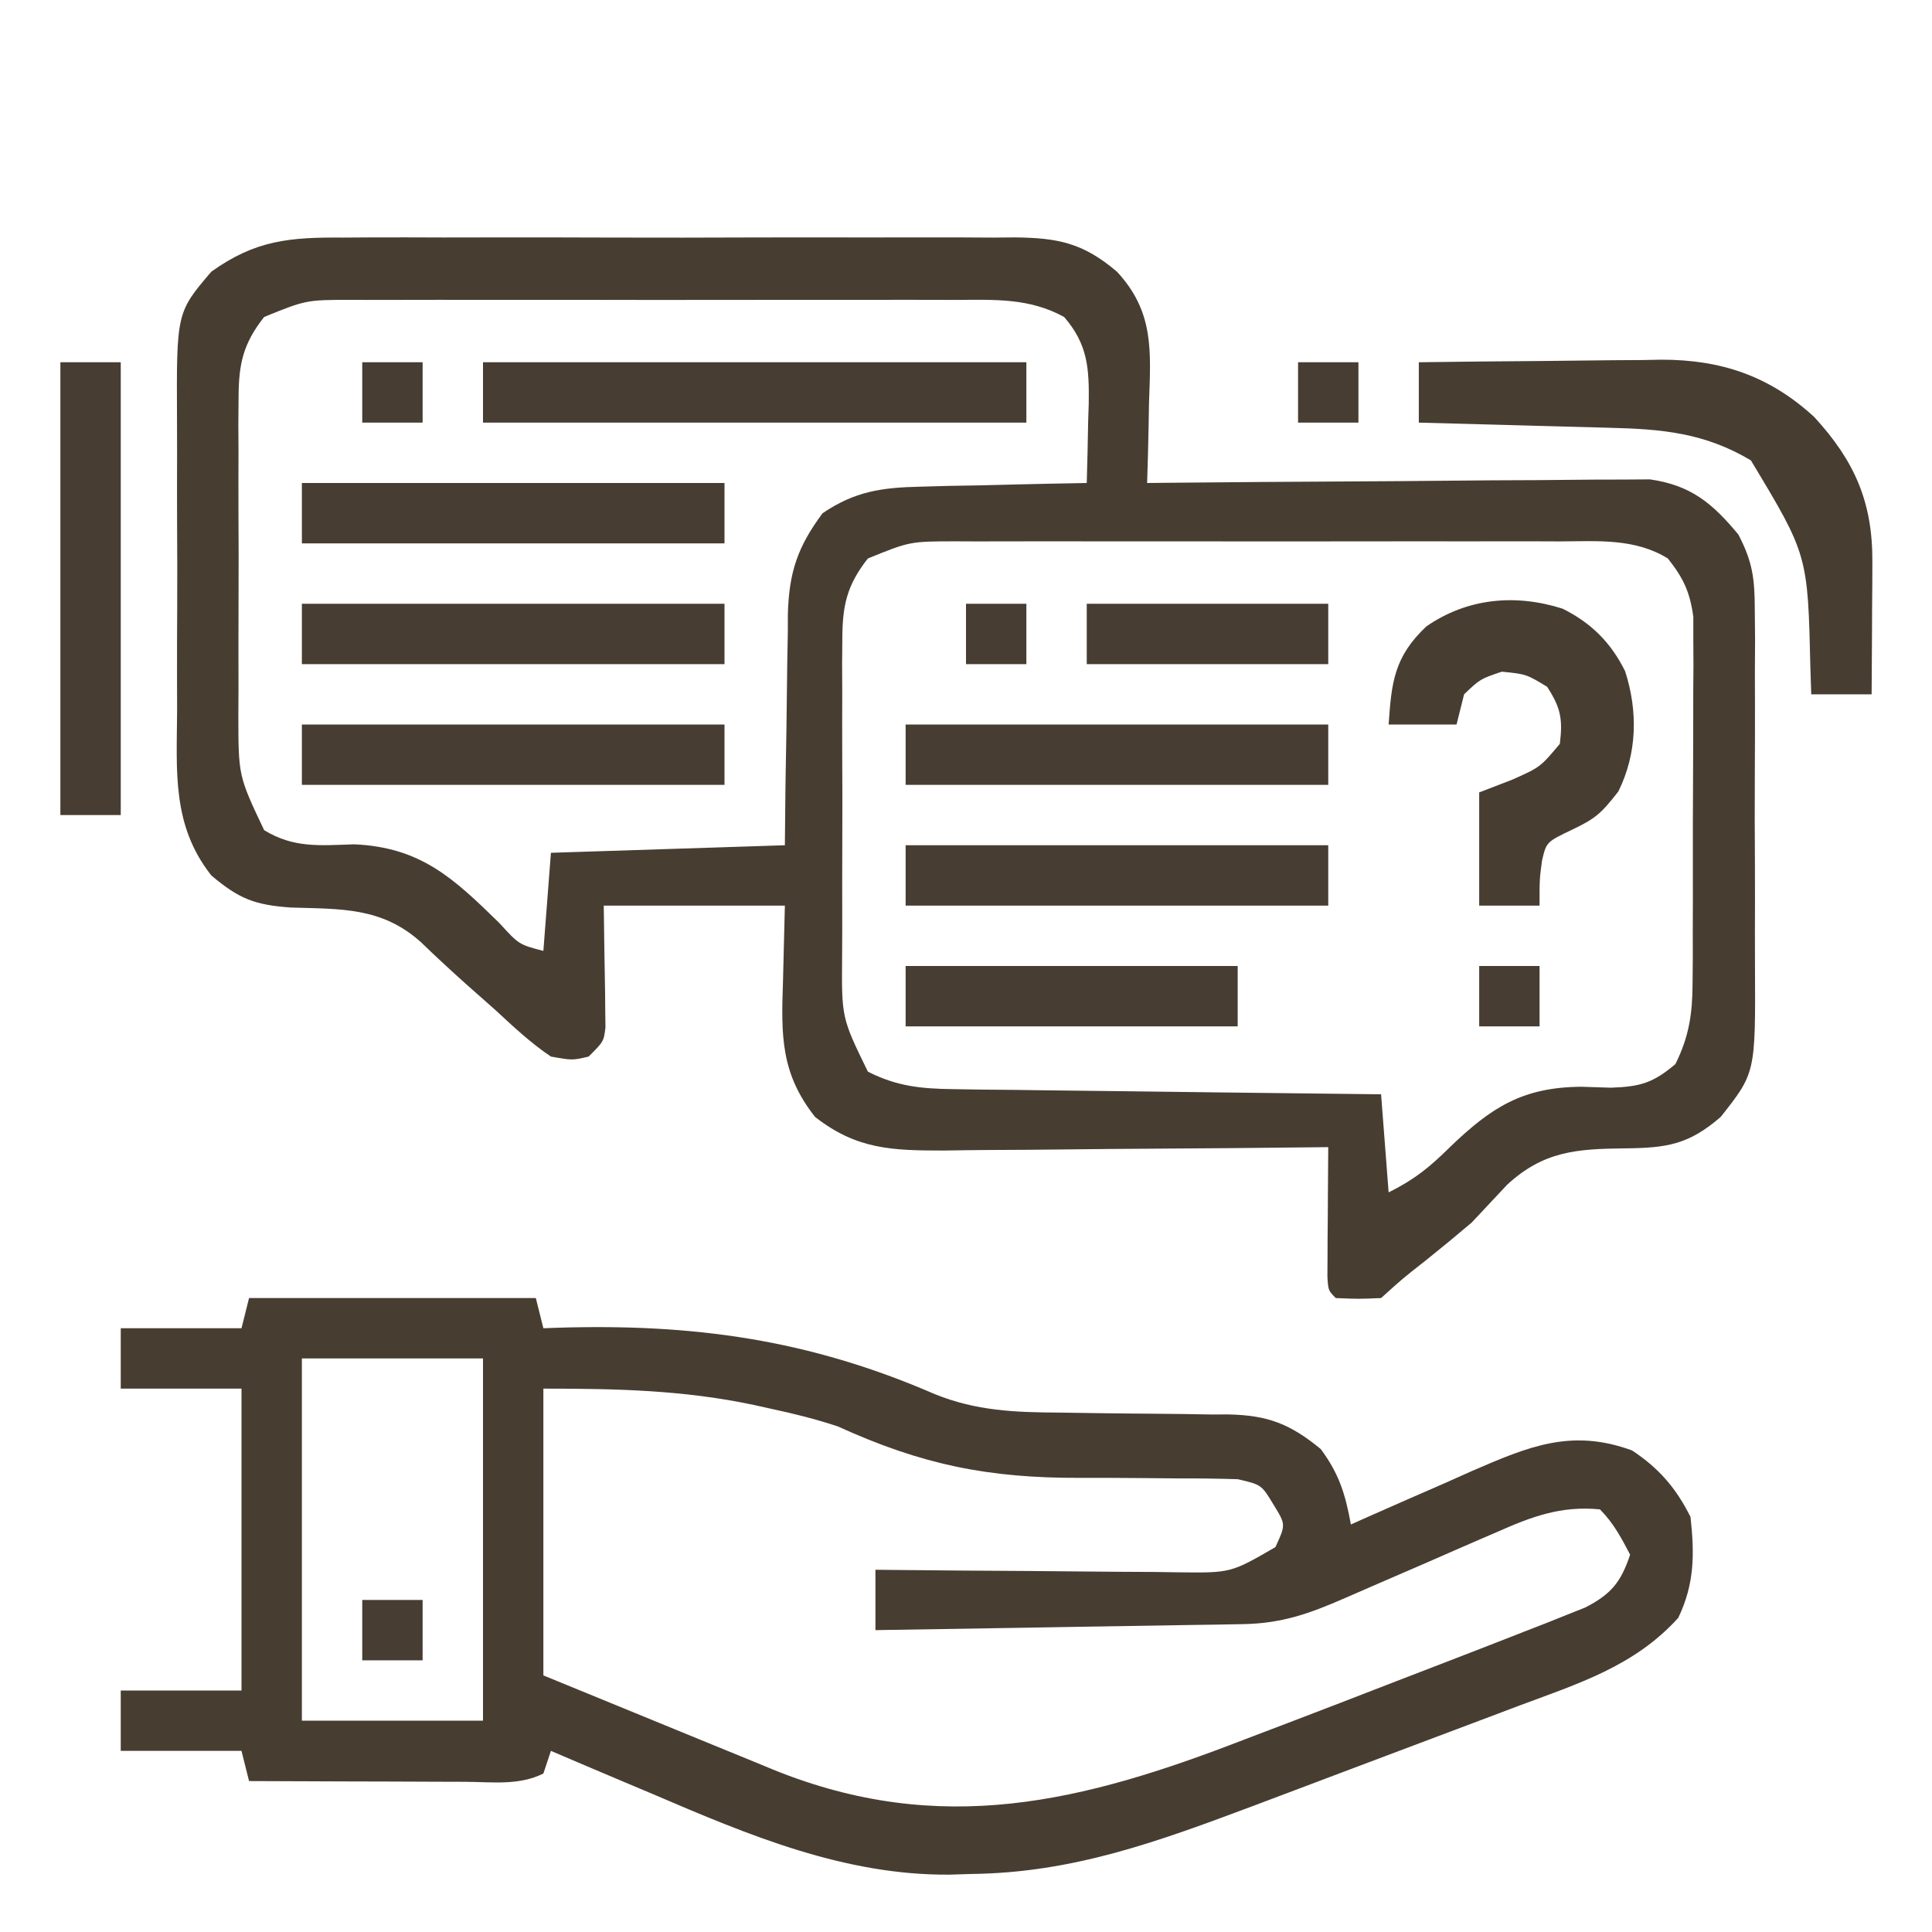
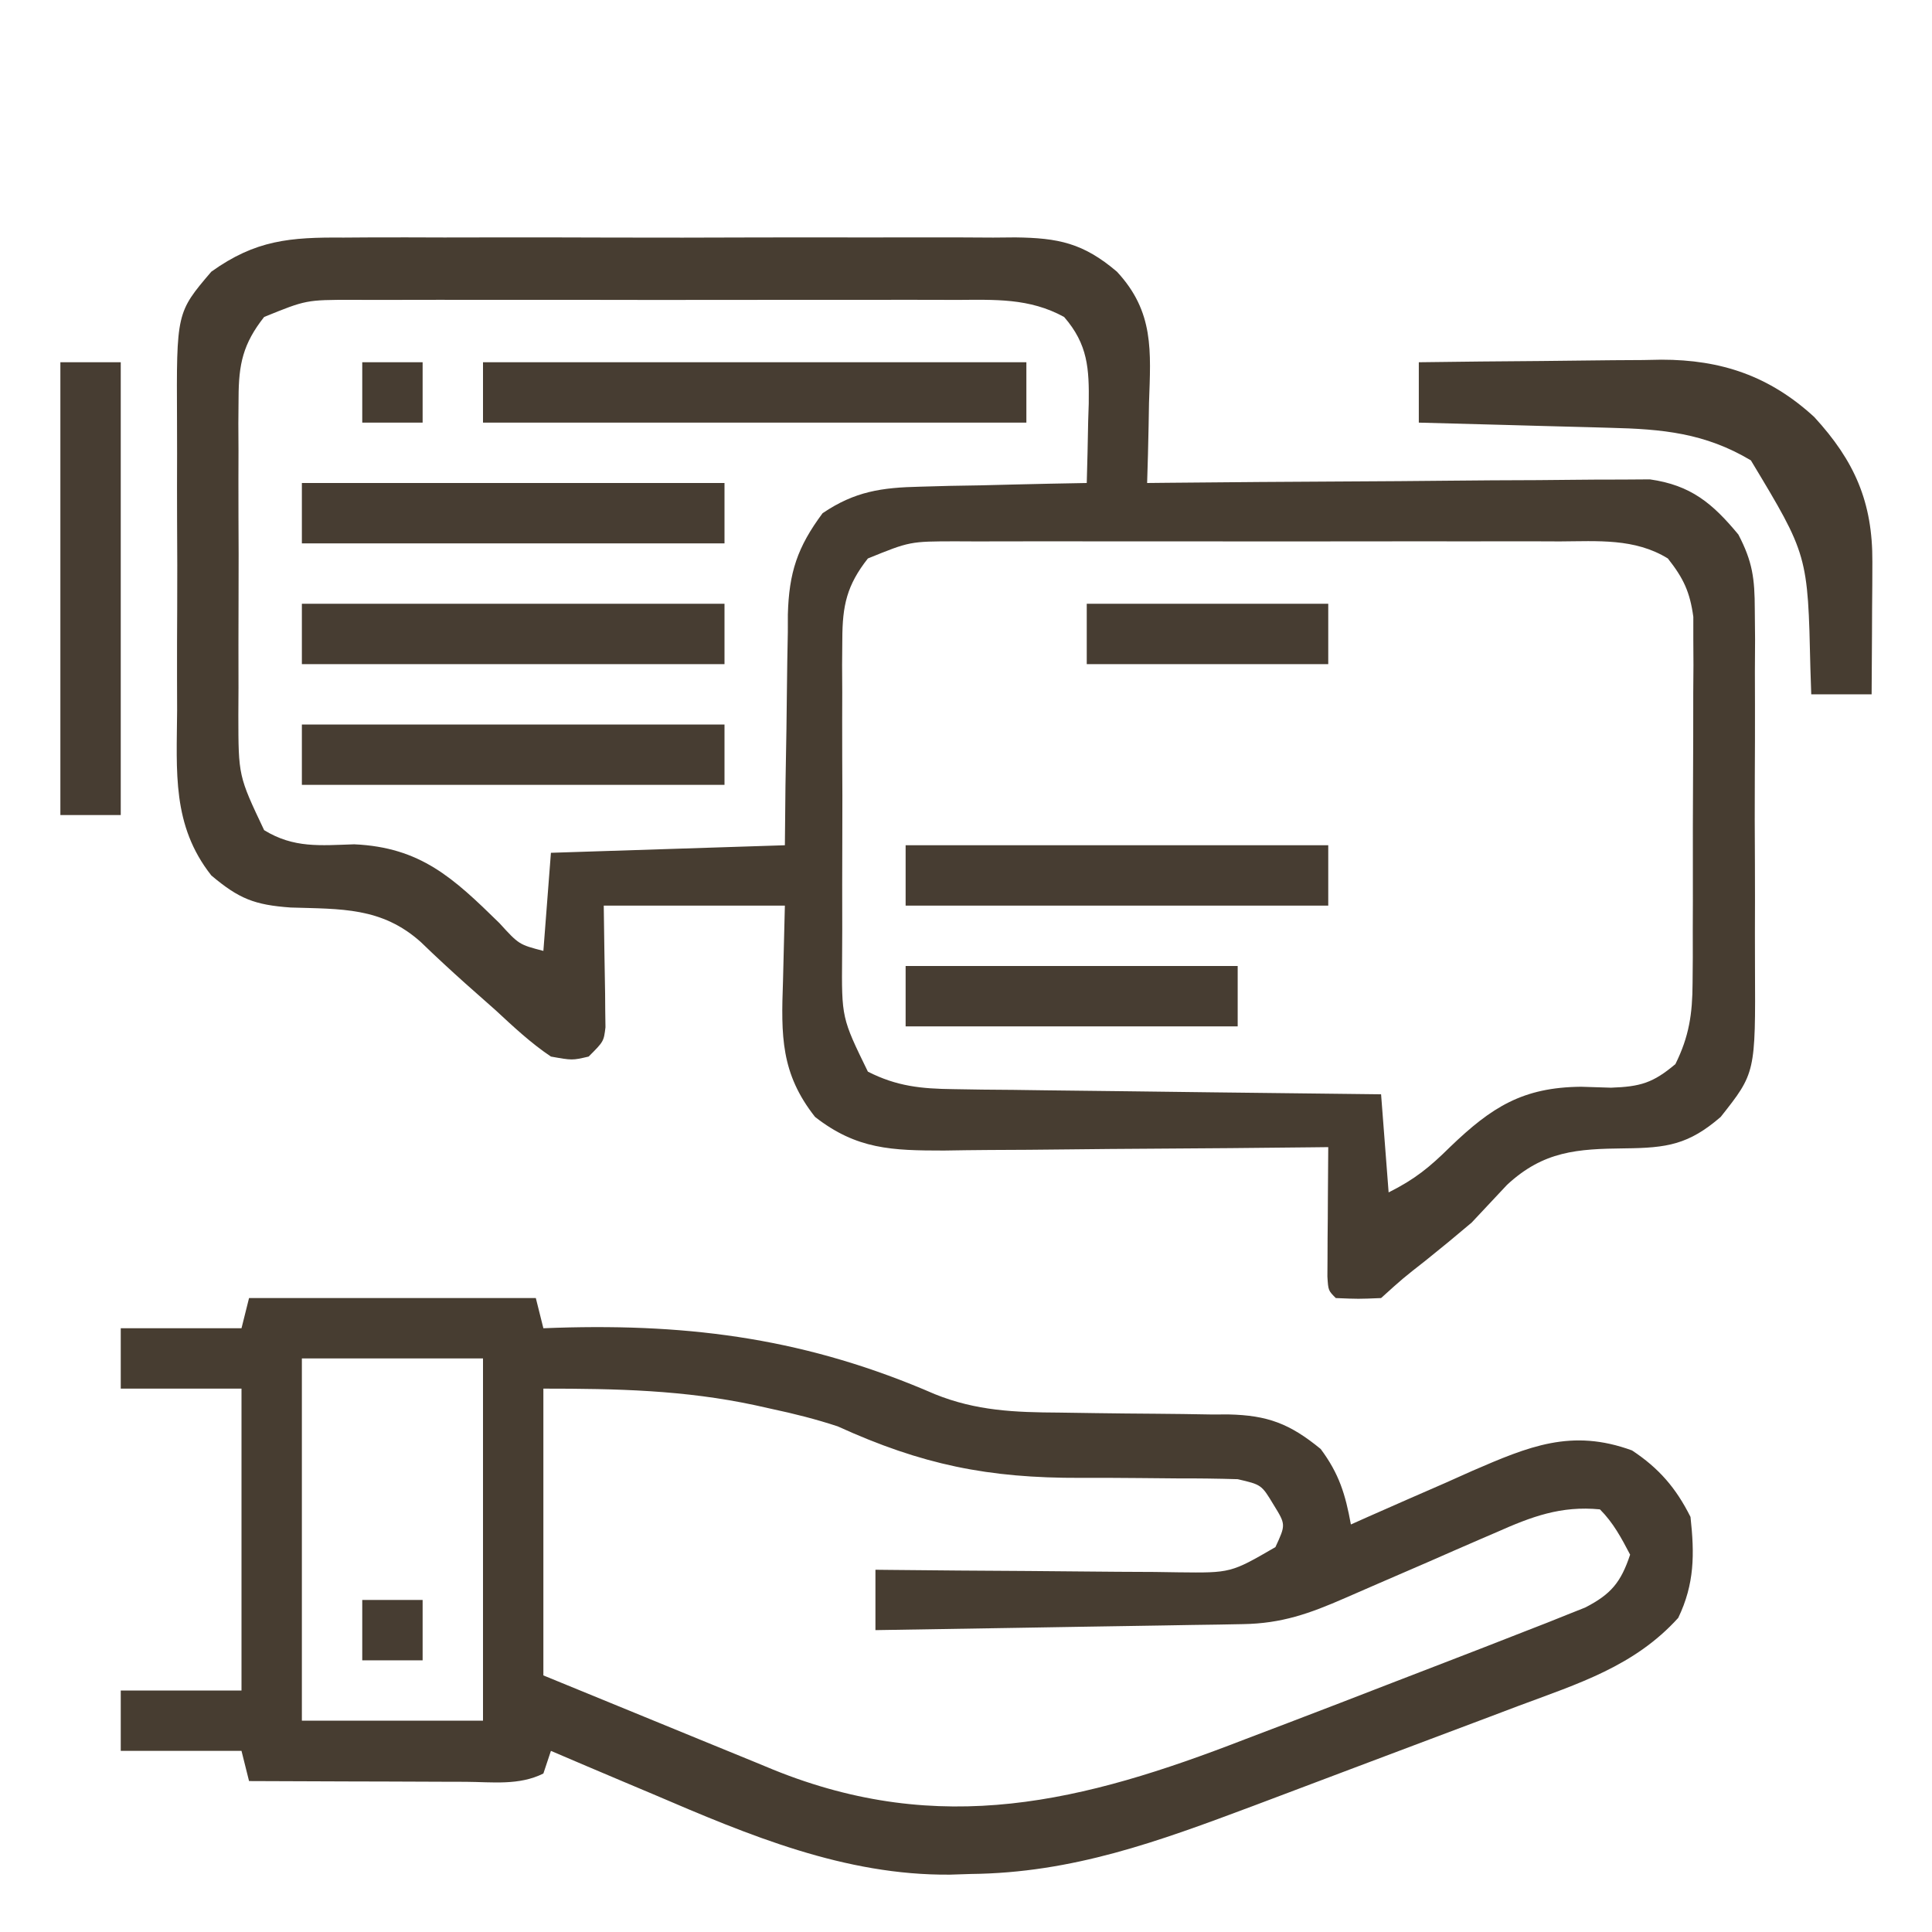
<svg xmlns="http://www.w3.org/2000/svg" height="256" width="256" version="1.1">
  <path transform="translate(45.522,31.482)" fill="#473D31" d="M0 0 C1.035 -0.007 2.07 -0.014 3.136 -0.021 C6.544 -0.039 9.95 -0.027 13.357 -0.014 C15.732 -0.016 18.106 -0.02 20.481 -0.025 C25.451 -0.031 30.422 -0.023 35.392 -0.004 C41.76 0.019 48.127 0.006 54.495 -0.018 C59.396 -0.033 64.297 -0.028 69.198 -0.018 C71.546 -0.015 73.894 -0.018 76.242 -0.028 C79.524 -0.038 82.804 -0.022 86.086 0 C87.538 -0.012 87.538 -0.012 89.019 -0.025 C94.685 0.047 97.999 0.705 102.478 4.518 C107.429 9.845 106.959 15.026 106.728 21.893 C106.71 22.915 106.692 23.937 106.674 24.99 C106.627 27.5 106.561 30.008 106.478 32.518 C107.342 32.509 108.206 32.5 109.095 32.491 C117.246 32.41 125.397 32.35 133.548 32.31 C137.738 32.289 141.928 32.261 146.118 32.216 C150.164 32.172 154.21 32.148 158.256 32.138 C159.798 32.131 161.339 32.116 162.88 32.095 C165.044 32.065 167.207 32.062 169.371 32.063 C170.602 32.055 171.832 32.046 173.099 32.037 C178.518 32.808 181.384 35.196 184.821 39.348 C186.705 42.952 186.985 45.192 186.996 49.238 C187.008 50.556 187.021 51.875 187.034 53.233 C187.027 54.66 187.019 56.087 187.01 57.514 C187.012 58.99 187.016 60.467 187.021 61.944 C187.027 65.033 187.018 68.122 187 71.211 C186.977 75.157 186.99 79.101 187.014 83.046 C187.029 86.095 187.024 89.143 187.014 92.191 C187.011 93.645 187.014 95.099 187.023 96.553 C187.094 110.684 187.094 110.684 182.478 116.518 C178.235 120.182 175.374 120.627 169.779 120.682 C163.478 120.751 159.011 121.021 154.166 125.518 C152.599 127.18 151.037 128.847 149.478 130.518 C147.482 132.214 145.461 133.881 143.416 135.518 C140.356 137.915 140.356 137.915 137.478 140.518 C134.478 140.643 134.478 140.643 131.478 140.518 C130.478 139.518 130.478 139.518 130.365 137.66 C130.37 136.869 130.375 136.078 130.381 135.264 C130.384 134.41 130.387 133.556 130.39 132.676 C130.399 131.778 130.407 130.88 130.416 129.955 C130.42 129.053 130.425 128.152 130.429 127.223 C130.441 124.988 130.458 122.753 130.478 120.518 C129.73 120.526 128.981 120.535 128.21 120.544 C121.133 120.625 114.057 120.686 106.981 120.725 C103.343 120.746 99.706 120.774 96.068 120.819 C92.554 120.863 89.04 120.887 85.526 120.897 C83.541 120.908 81.556 120.939 79.572 120.971 C72.67 120.972 68.004 120.833 62.478 116.518 C57.921 110.747 57.976 105.736 58.228 98.58 C58.311 95.259 58.393 91.939 58.478 88.518 C50.558 88.518 42.638 88.518 34.478 88.518 C34.557 94.352 34.557 94.352 34.658 100.185 C34.663 100.911 34.668 101.637 34.674 102.385 C34.689 103.5 34.689 103.5 34.705 104.638 C34.478 106.518 34.478 106.518 32.478 108.518 C30.31 109.025 30.31 109.025 27.478 108.518 C24.812 106.727 22.517 104.573 20.166 102.393 C18.816 101.196 17.466 100.001 16.115 98.807 C14.122 97.019 12.169 95.218 10.248 93.354 C5.05 88.695 -0.344 88.98 -7.014 88.768 C-11.804 88.426 -13.866 87.605 -17.522 84.518 C-22.757 77.875 -22.106 70.787 -22.053 62.643 C-22.056 61.19 -22.06 59.737 -22.065 58.284 C-22.07 55.248 -22.062 52.212 -22.043 49.176 C-22.02 45.299 -22.034 41.423 -22.058 37.546 C-22.072 34.548 -22.067 31.551 -22.057 28.553 C-22.054 27.124 -22.058 25.695 -22.067 24.267 C-22.14 9.935 -22.14 9.935 -17.522 4.518 C-11.662 0.32 -7.094 -0.059 0 0 Z M-10.522 10.518 C-13.32 14.067 -13.899 16.761 -13.91 21.222 C-13.919 22.344 -13.929 23.465 -13.939 24.621 C-13.932 25.823 -13.926 27.025 -13.92 28.264 C-13.923 29.508 -13.926 30.751 -13.929 32.033 C-13.931 35.334 -13.919 38.634 -13.903 41.934 C-13.897 43.952 -13.903 45.969 -13.913 47.987 C-13.931 51.871 -13.929 55.754 -13.92 59.639 C-13.926 60.839 -13.932 62.039 -13.939 63.275 C-13.929 71.335 -13.929 71.335 -10.522 78.518 C-6.586 80.932 -3.094 80.537 1.416 80.393 C10.209 80.79 14.542 84.851 20.65 90.83 C23.243 93.675 23.243 93.675 26.478 94.518 C26.808 90.228 27.138 85.938 27.478 81.518 C42.823 81.023 42.823 81.023 58.478 80.518 C58.504 77.928 58.53 75.338 58.556 72.67 C58.595 70.145 58.64 67.619 58.686 65.094 C58.714 63.347 58.735 61.601 58.749 59.854 C58.771 57.334 58.818 54.815 58.869 52.295 C58.87 51.522 58.871 50.749 58.873 49.952 C59.021 44.394 60.131 41.014 63.478 36.518 C67.757 33.623 71.304 33.119 76.408 33.006 C77.697 32.97 78.986 32.935 80.314 32.898 C81.661 32.875 83.007 32.853 84.353 32.83 C85.723 32.797 87.093 32.762 88.463 32.727 C91.801 32.644 95.139 32.575 98.478 32.518 C98.56 29.788 98.619 27.06 98.666 24.33 C98.691 23.561 98.716 22.792 98.742 22 C98.801 17.378 98.646 14.167 95.478 10.518 C90.86 7.986 86.299 8.235 81.177 8.259 C80.248 8.255 79.319 8.252 78.362 8.248 C75.297 8.239 72.231 8.245 69.166 8.252 C67.033 8.251 64.899 8.249 62.766 8.246 C58.297 8.243 53.829 8.247 49.36 8.257 C43.633 8.268 37.907 8.262 32.18 8.25 C27.776 8.242 23.372 8.245 18.967 8.25 C16.856 8.251 14.744 8.25 12.633 8.245 C9.682 8.24 6.73 8.248 3.779 8.259 C2.471 8.253 2.471 8.253 1.137 8.247 C-4.956 8.254 -4.956 8.254 -10.522 10.518 Z M69.478 42.518 C66.68 46.067 66.101 48.761 66.09 53.222 C66.081 54.344 66.071 55.465 66.061 56.621 C66.068 57.823 66.074 59.025 66.08 60.264 C66.077 61.508 66.074 62.751 66.071 64.033 C66.069 67.334 66.081 70.634 66.097 73.934 C66.103 75.952 66.097 77.969 66.087 79.987 C66.069 83.871 66.071 87.754 66.08 91.639 C66.074 92.839 66.068 94.039 66.061 95.275 C65.996 103.389 65.996 103.389 69.478 110.518 C73.317 112.468 76.556 112.785 80.829 112.836 C82.09 112.856 83.351 112.876 84.65 112.897 C86.016 112.909 87.382 112.92 88.748 112.932 C90.153 112.95 91.558 112.97 92.964 112.99 C96.651 113.042 100.339 113.081 104.026 113.118 C107.793 113.159 111.561 113.21 115.328 113.26 C122.711 113.356 130.095 113.44 137.478 113.518 C137.973 119.953 137.973 119.953 138.478 126.518 C141.981 124.766 143.914 123.171 146.64 120.48 C152.127 115.21 156.245 112.59 163.978 112.518 C165.288 112.559 166.598 112.6 167.947 112.643 C171.846 112.505 173.51 112.013 176.478 109.518 C178.294 105.852 178.734 102.863 178.753 98.797 C178.762 97.672 178.772 96.548 178.782 95.389 C178.781 94.183 178.78 92.978 178.779 91.736 C178.785 89.867 178.785 89.867 178.792 87.96 C178.799 84.654 178.796 81.348 178.79 78.043 C178.791 76.019 178.801 73.996 178.814 71.973 C178.839 68.082 178.843 64.19 178.842 60.299 C178.851 59.094 178.86 57.888 178.869 56.646 C178.86 54.959 178.86 54.959 178.851 53.238 C178.851 52.252 178.852 51.265 178.852 50.249 C178.399 46.941 177.545 45.137 175.478 42.518 C171.082 39.812 166.178 40.236 161.177 40.259 C160.248 40.255 159.319 40.252 158.362 40.248 C155.297 40.239 152.231 40.245 149.166 40.252 C147.033 40.251 144.899 40.249 142.766 40.246 C138.297 40.243 133.829 40.247 129.36 40.257 C123.633 40.268 117.907 40.262 112.18 40.25 C107.776 40.242 103.372 40.245 98.967 40.25 C96.856 40.251 94.744 40.25 92.633 40.245 C89.682 40.24 86.73 40.248 83.779 40.259 C82.471 40.253 82.471 40.253 81.137 40.247 C75.044 40.254 75.044 40.254 69.478 42.518 Z" />
  <path transform="translate(33,172)" fill="#473D31" d="M0 0 C12.54 0 25.08 0 38 0 C38.495 1.98 38.495 1.98 39 4 C39.572 3.979 40.144 3.958 40.734 3.937 C58.883 3.364 74.19 5.485 90.863 12.73 C96.361 14.955 101.493 15.144 107.371 15.176 C109.014 15.199 110.656 15.223 112.299 15.248 C114.871 15.283 117.442 15.313 120.014 15.326 C122.509 15.341 125.002 15.382 127.496 15.426 C128.259 15.424 129.021 15.422 129.807 15.42 C134.96 15.537 137.894 16.634 142 20 C144.446 23.29 145.275 26.017 146 30 C146.746 29.667 147.491 29.334 148.26 28.99 C151.667 27.478 155.083 25.989 158.5 24.5 C159.673 23.975 160.846 23.451 162.055 22.91 C169.586 19.652 175.233 17.258 183.25 20.188 C186.818 22.539 189.092 25.184 191 29 C191.54 33.925 191.544 37.869 189.375 42.375 C183.566 48.795 176.096 51.095 168.148 54.062 C166.885 54.54 165.622 55.018 164.359 55.496 C161.717 56.496 159.072 57.491 156.426 58.481 C153.069 59.739 149.715 61.004 146.361 62.273 C143.125 63.498 139.887 64.718 136.648 65.938 C135.461 66.386 134.273 66.834 133.049 67.295 C120.425 72.022 109.169 76.173 95.625 76.312 C94.724 76.342 93.823 76.371 92.895 76.4 C78.903 76.528 66.195 71.166 53.562 65.75 C52.234 65.189 50.905 64.629 49.576 64.07 C46.38 62.724 43.188 61.365 40 60 C39.67 60.99 39.34 61.98 39 63 C35.774 64.613 32.253 64.121 28.711 64.098 C27.483 64.096 27.483 64.096 26.231 64.093 C23.612 64.088 20.994 64.075 18.375 64.062 C16.602 64.057 14.828 64.053 13.055 64.049 C8.703 64.038 4.352 64.021 0 64 C-0.33 62.68 -0.66 61.36 -1 60 C-6.28 60 -11.56 60 -17 60 C-17 57.36 -17 54.72 -17 52 C-11.72 52 -6.44 52 -1 52 C-1 38.8 -1 25.6 -1 12 C-6.28 12 -11.56 12 -17 12 C-17 9.36 -17 6.72 -17 4 C-11.72 4 -6.44 4 -1 4 C-0.67 2.68 -0.34 1.36 0 0 Z M7 8 C7 23.84 7 39.68 7 56 C14.92 56 22.84 56 31 56 C31 40.16 31 24.32 31 8 C23.08 8 15.16 8 7 8 Z M39 12 C39 24.54 39 37.08 39 50 C44.121 52.105 49.243 54.206 54.369 56.299 C56.109 57.011 57.849 57.725 59.588 58.44 C62.099 59.473 64.611 60.499 67.125 61.523 C67.893 61.841 68.661 62.159 69.452 62.486 C91.644 71.486 110.489 66.788 131.875 58.5 C133.783 57.773 135.692 57.047 137.602 56.322 C142.24 54.554 146.871 52.767 151.498 50.97 C153.789 50.082 156.082 49.198 158.376 48.318 C161.923 46.955 165.463 45.576 169 44.188 C170 43.798 171 43.409 172.031 43.008 C172.928 42.648 173.825 42.289 174.75 41.918 C175.887 41.466 175.887 41.466 177.047 41.005 C180.477 39.24 181.779 37.664 183 34 C181.843 31.792 180.773 29.773 179 28 C173.833 27.496 169.934 28.966 165.301 31.027 C164.225 31.49 164.225 31.49 163.128 31.962 C160.852 32.944 158.582 33.94 156.312 34.938 C154.031 35.928 151.748 36.915 149.464 37.902 C148.048 38.516 146.632 39.133 145.217 39.752 C140.51 41.81 136.841 43.121 131.702 43.205 C130.621 43.225 129.541 43.245 128.427 43.266 C127.261 43.282 126.096 43.299 124.895 43.316 C123.103 43.348 123.103 43.348 121.275 43.379 C117.454 43.445 113.633 43.504 109.812 43.562 C107.225 43.606 104.637 43.649 102.049 43.693 C95.699 43.801 89.35 43.902 83 44 C83 41.36 83 38.72 83 36 C83.59 36.007 84.18 36.013 84.789 36.02 C90.937 36.087 97.085 36.132 103.233 36.165 C105.527 36.18 107.821 36.2 110.115 36.226 C113.414 36.263 116.713 36.28 120.012 36.293 C121.548 36.316 121.548 36.316 123.115 36.34 C130.092 36.424 130.092 36.424 136 33 C137.38 30.016 137.38 30.016 135.75 27.375 C134.154 24.731 134.154 24.731 131 24 C128.3 23.917 125.621 23.887 122.922 23.895 C121.268 23.881 119.615 23.866 117.961 23.85 C115.374 23.827 112.789 23.812 110.202 23.825 C97.926 23.869 89.173 22.087 78 17 C75.112 16.047 72.223 15.319 69.25 14.688 C68.184 14.45 68.184 14.45 67.097 14.208 C57.663 12.183 48.71 12 39 12 Z" />
  <path transform="translate(188,48)" fill="#473D31" d="M0 0 C5.408 -0.075 10.815 -0.129 16.223 -0.165 C18.06 -0.18 19.897 -0.2 21.734 -0.226 C24.385 -0.263 27.036 -0.28 29.688 -0.293 C30.499 -0.308 31.311 -0.324 32.147 -0.34 C40.089 -0.342 46.479 1.826 52.395 7.254 C57.747 13.075 60.141 18.547 60.098 26.422 C60.094 27.447 60.091 28.471 60.088 29.527 C60.075 31.123 60.075 31.123 60.062 32.75 C60.058 33.829 60.053 34.908 60.049 36.02 C60.037 38.68 60.021 41.34 60 44 C57.36 44 54.72 44 52 44 C51.944 42.316 51.944 42.316 51.887 40.598 C51.549 25.534 51.549 25.534 44 13 C37.896 9.364 32.271 8.851 25.293 8.684 C24.205 8.652 24.205 8.652 23.095 8.621 C20.792 8.556 18.49 8.496 16.188 8.438 C14.62 8.394 13.053 8.351 11.486 8.307 C7.658 8.2 3.829 8.099 0 8 C0 5.36 0 2.72 0 0 Z" />
-   <path transform="translate(207.059,80.656)" fill="#473D31" d="M0 0 C3.797 1.894 6.396 4.486 8.281 8.289 C9.993 13.618 9.879 19.175 7.379 24.219 C5.108 27.13 4.358 27.806 1.254 29.281 C-2.154 30.914 -2.154 30.914 -2.73 33.363 C-3.064 35.84 -3.064 35.84 -3.059 39.344 C-5.699 39.344 -8.339 39.344 -11.059 39.344 C-11.059 34.394 -11.059 29.444 -11.059 24.344 C-9.615 23.787 -8.171 23.23 -6.684 22.656 C-2.965 20.995 -2.965 20.995 -0.371 17.906 C0.029 14.622 -0.251 13.131 -2.059 10.344 C-4.821 8.673 -4.821 8.673 -8.059 8.344 C-10.934 9.319 -10.934 9.319 -13.059 11.344 C-13.389 12.664 -13.719 13.984 -14.059 15.344 C-17.029 15.344 -19.999 15.344 -23.059 15.344 C-22.677 9.721 -22.323 6.378 -18.059 2.344 C-12.629 -1.406 -6.266 -1.998 0 0 Z" />
  <path transform="translate(64,48)" fill="#473D32" d="M0 0 C23.76 0 47.52 0 72 0 C72 2.64 72 5.28 72 8 C48.24 8 24.48 8 0 8 C0 5.36 0 2.72 0 0 Z" />
  <path transform="translate(8,48)" fill="#473D32" d="M0 0 C2.64 0 5.28 0 8 0 C8 19.8 8 39.6 8 60 C5.36 60 2.72 60 0 60 C0 40.2 0 20.4 0 0 Z" />
  <path transform="translate(120,112)" fill="#473D32" d="M0 0 C18.48 0 36.96 0 56 0 C56 2.64 56 5.28 56 8 C37.52 8 19.04 8 0 8 C0 5.36 0 2.72 0 0 Z" />
-   <path transform="translate(120,96)" fill="#473D32" d="M0 0 C18.48 0 36.96 0 56 0 C56 2.64 56 5.28 56 8 C37.52 8 19.04 8 0 8 C0 5.36 0 2.72 0 0 Z" />
  <path transform="translate(40,96)" fill="#473D32" d="M0 0 C18.48 0 36.96 0 56 0 C56 2.64 56 5.28 56 8 C37.52 8 19.04 8 0 8 C0 5.36 0 2.72 0 0 Z" />
  <path transform="translate(40,80)" fill="#473D32" d="M0 0 C18.48 0 36.96 0 56 0 C56 2.64 56 5.28 56 8 C37.52 8 19.04 8 0 8 C0 5.36 0 2.72 0 0 Z" />
  <path transform="translate(40,64)" fill="#473D32" d="M0 0 C18.48 0 36.96 0 56 0 C56 2.64 56 5.28 56 8 C37.52 8 19.04 8 0 8 C0 5.36 0 2.72 0 0 Z" />
  <path transform="translate(120,128)" fill="#473D32" d="M0 0 C14.52 0 29.04 0 44 0 C44 2.64 44 5.28 44 8 C29.48 8 14.96 8 0 8 C0 5.36 0 2.72 0 0 Z" />
  <path transform="translate(144,80)" fill="#473D32" d="M0 0 C10.56 0 21.12 0 32 0 C32 2.64 32 5.28 32 8 C21.44 8 10.88 8 0 8 C0 5.36 0 2.72 0 0 Z" />
  <path transform="translate(48,212)" fill="#473D32" d="M0 0 C2.64 0 5.28 0 8 0 C8 2.64 8 5.28 8 8 C5.36 8 2.72 8 0 8 C0 5.36 0 2.72 0 0 Z" />
-   <path transform="translate(196,128)" fill="#473D32" d="M0 0 C2.64 0 5.28 0 8 0 C8 2.64 8 5.28 8 8 C5.36 8 2.72 8 0 8 C0 5.36 0 2.72 0 0 Z" />
-   <path transform="translate(128,80)" fill="#473D32" d="M0 0 C2.64 0 5.28 0 8 0 C8 2.64 8 5.28 8 8 C5.36 8 2.72 8 0 8 C0 5.36 0 2.72 0 0 Z" />
-   <path transform="translate(172,48)" fill="#473D32" d="M0 0 C2.64 0 5.28 0 8 0 C8 2.64 8 5.28 8 8 C5.36 8 2.72 8 0 8 C0 5.36 0 2.72 0 0 Z" />
  <path transform="translate(48,48)" fill="#473D32" d="M0 0 C2.64 0 5.28 0 8 0 C8 2.64 8 5.28 8 8 C5.36 8 2.72 8 0 8 C0 5.36 0 2.72 0 0 Z" />
</svg>